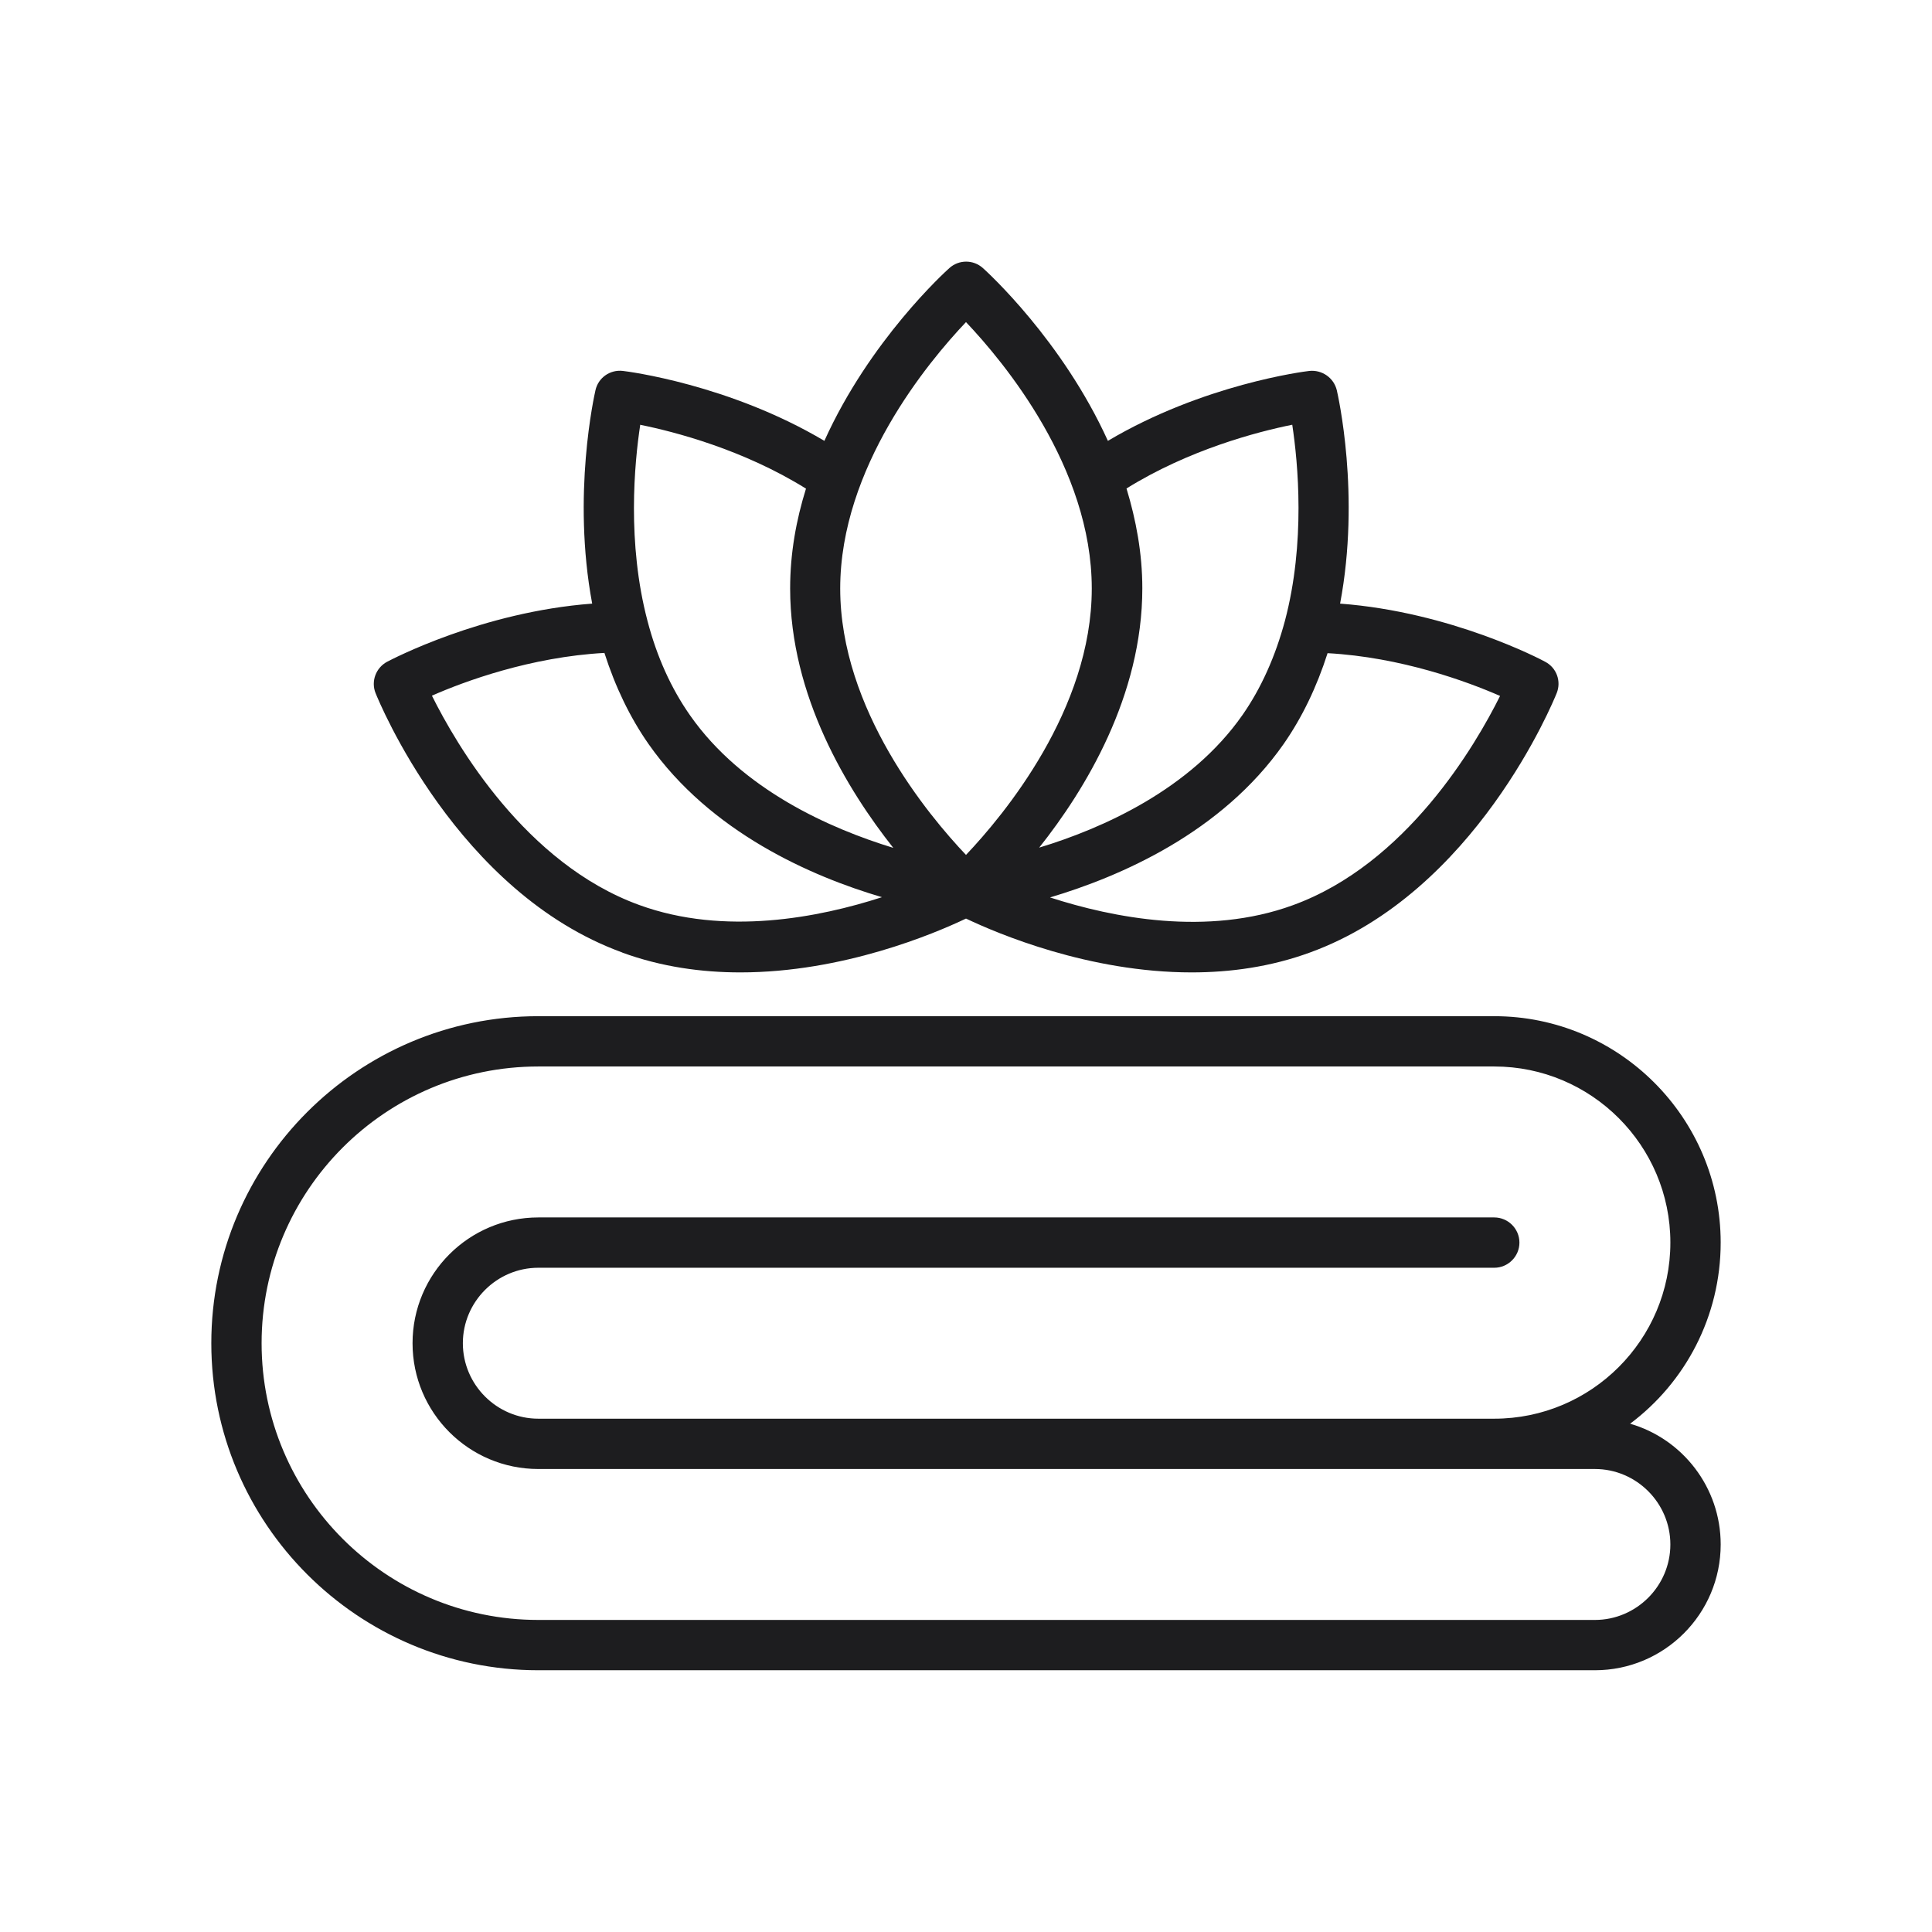
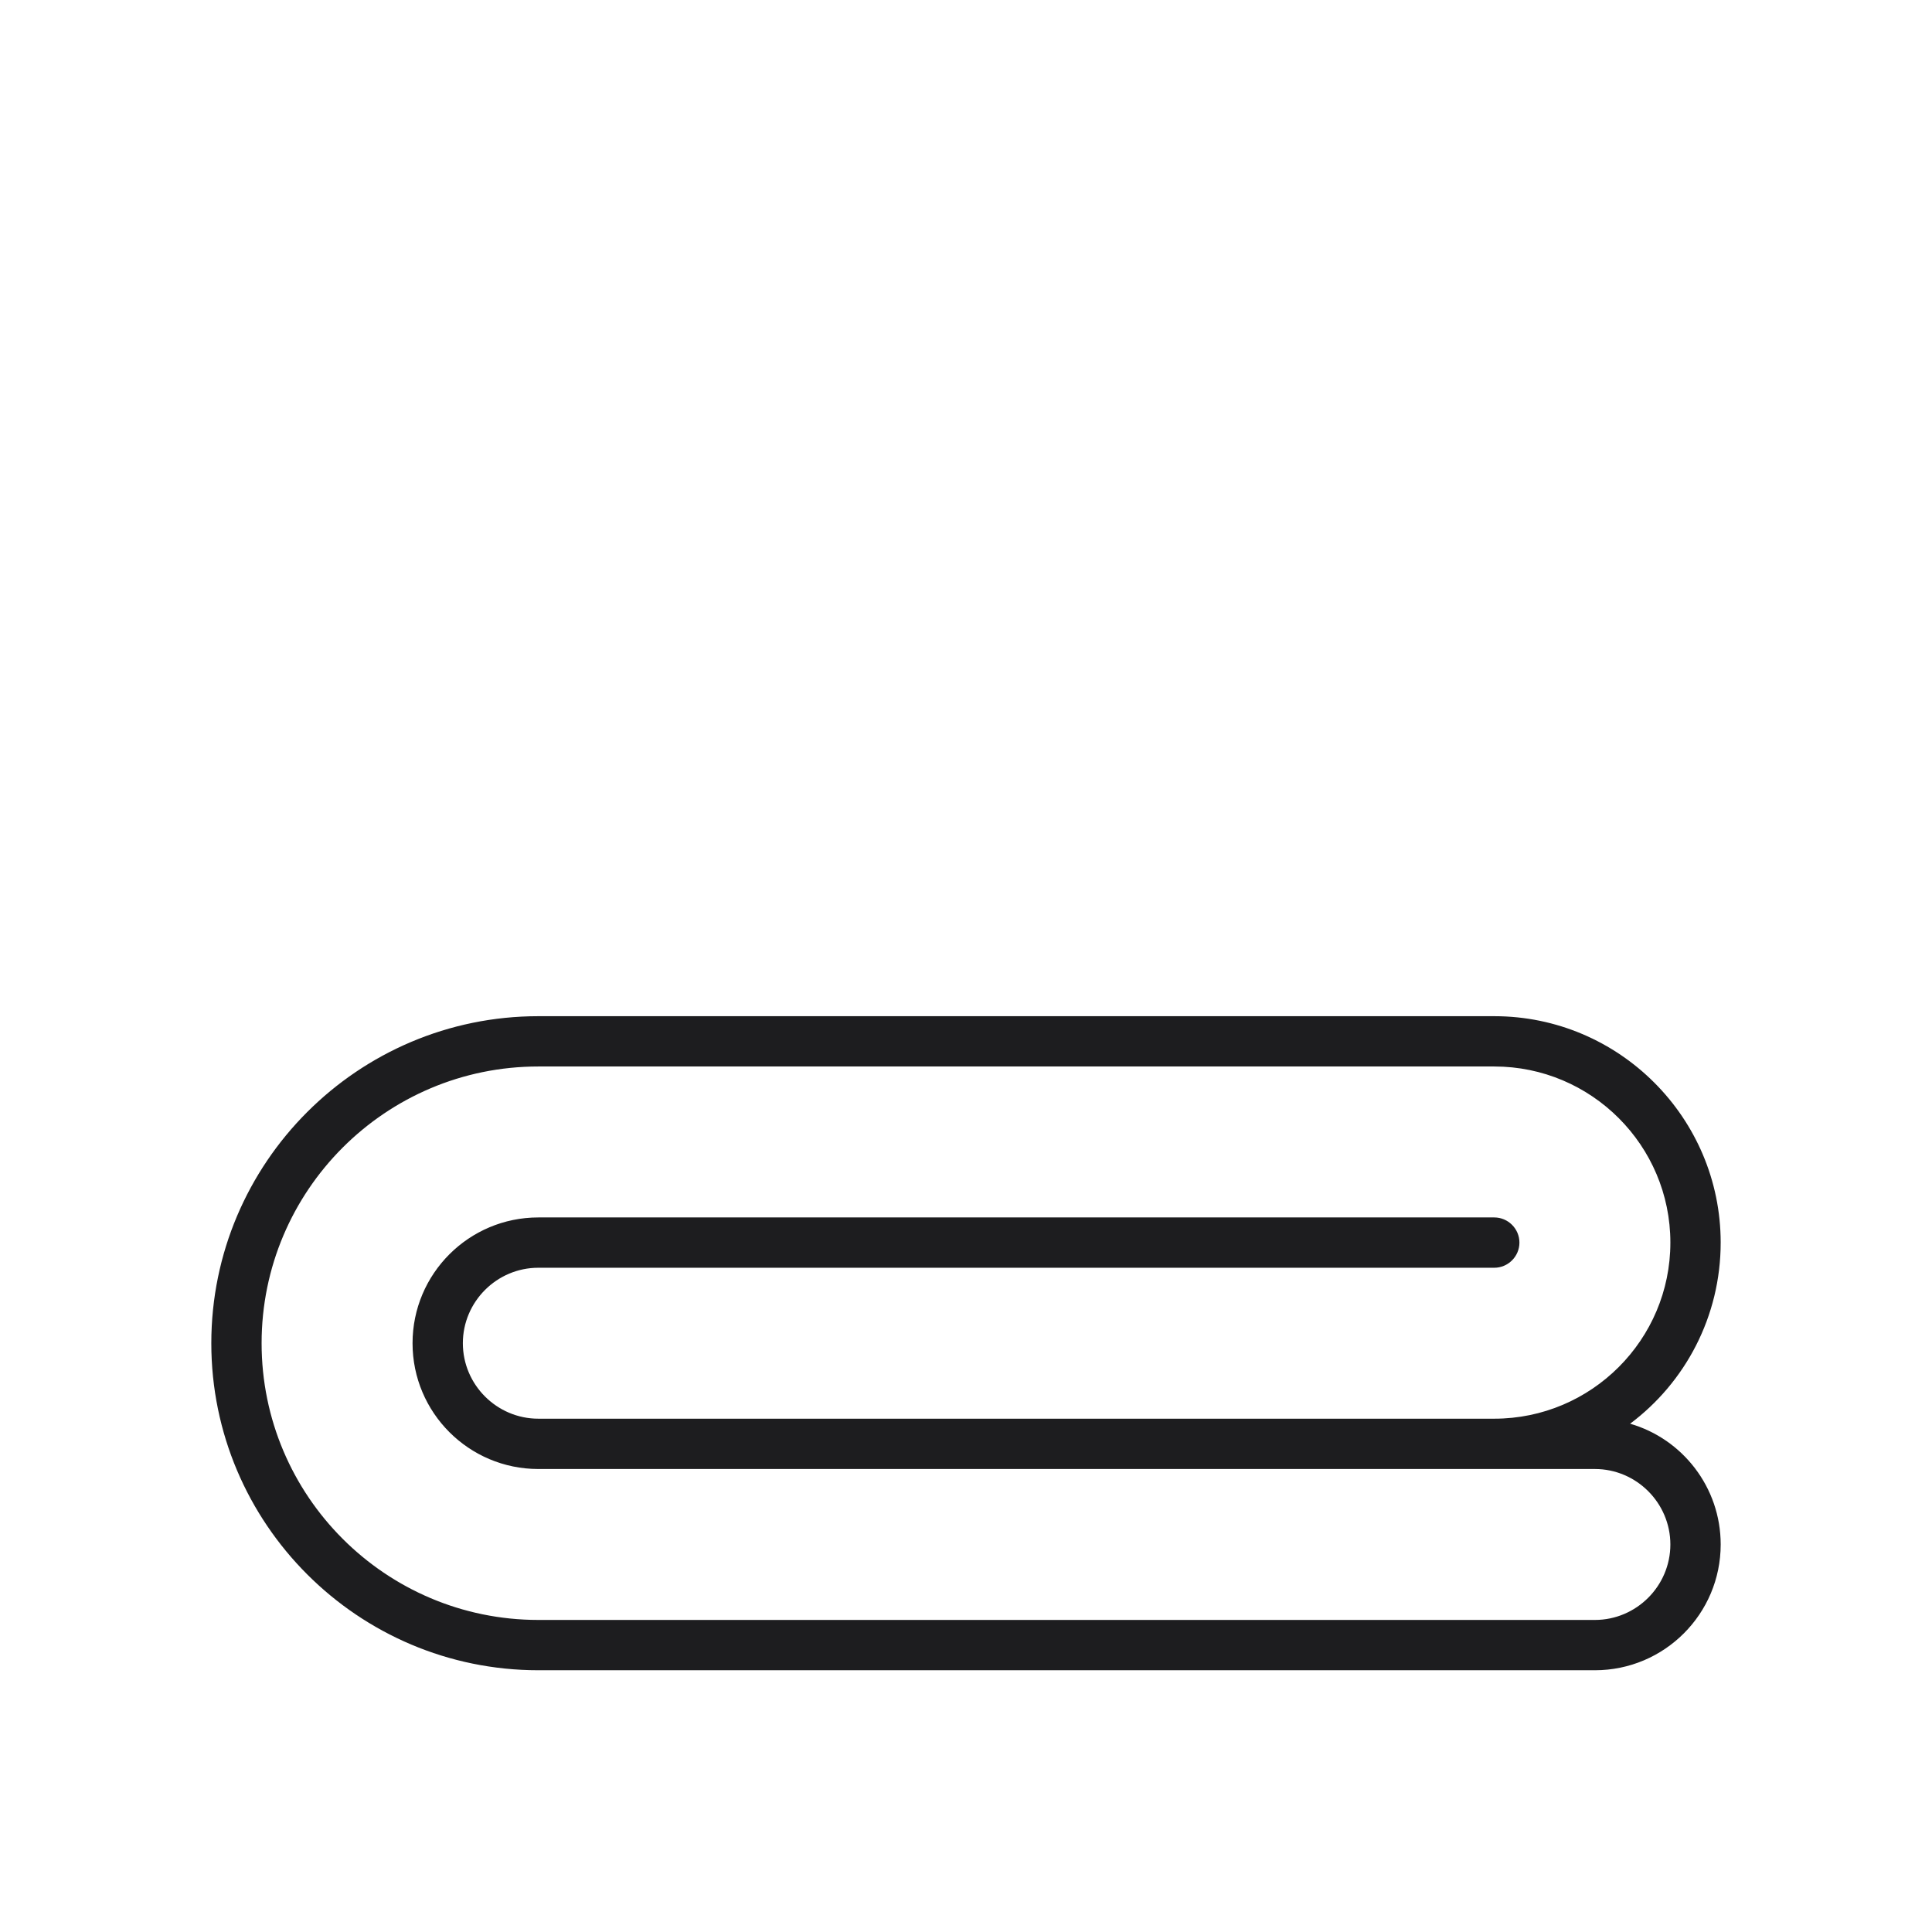
<svg xmlns="http://www.w3.org/2000/svg" width="1920" height="1920" viewBox="0 0 1920 1920" fill="none">
  <path d="M1619.99 1414.87C1674.74 1373.87 1709.99 1308.37 1709.99 1234.87C1709.99 1110.87 1608.99 1009.88 1485 1009.88H534.994C355.745 1009.88 210 1155.63 210 1334.87C210 1514.12 355.751 1659.87 534.994 1659.87H1585C1654 1659.87 1710 1603.87 1710 1534.87C1710 1478.12 1671.99 1429.87 1619.99 1414.87ZM1584.99 1609.88H534.986C383.235 1609.88 259.976 1486.63 259.976 1334.87C259.976 1183.11 383.227 1059.86 534.986 1059.86H1484.99C1581.49 1059.86 1660 1138.36 1660 1234.87C1660 1331.38 1581.5 1409.88 1484.99 1409.88H534.986C493.736 1409.88 459.985 1376.13 459.985 1334.88C459.985 1293.63 493.736 1259.88 534.986 1259.88H1484.99C1498.74 1259.88 1509.99 1248.63 1509.99 1234.88C1509.99 1221.13 1498.74 1209.88 1484.99 1209.88H534.986C465.985 1209.88 409.985 1265.88 409.985 1334.88C409.985 1403.88 465.985 1459.88 534.986 1459.88H1584.99C1626.24 1459.88 1659.99 1493.63 1659.99 1534.88C1659.99 1576.13 1626.24 1609.88 1584.99 1609.88Z" fill="#1D1D1F" />
-   <path d="M618.247 946.615C657.247 960.865 697.247 966.366 735.748 966.366C837.749 966.366 928.501 927.867 960.005 912.865C991.506 927.865 1082.26 966.366 1184.26 966.366C1222.76 966.366 1262.76 960.866 1301.76 946.615C1466.26 886.865 1543.77 696.87 1547.01 688.87C1551.76 677.12 1547.01 663.62 1535.51 657.62C1531.51 655.37 1441.76 608.119 1331.77 599.87C1352.27 491.619 1329.52 392.365 1328.52 387.868C1325.52 375.368 1313.77 367.369 1301.27 368.619C1296.52 369.119 1195.77 381.869 1101.01 438.12C1055.76 338.369 981.26 270.375 976.761 266.375C967.261 257.875 953.011 257.875 943.511 266.375C939.011 270.375 864.261 338.375 819.261 438.12C724.51 381.87 623.516 369.12 619.004 368.619C606.254 367.119 594.505 375.369 591.754 387.868C590.754 392.369 568.254 491.619 588.504 599.87C478.504 608.12 388.759 655.62 384.759 657.62C373.509 663.62 368.51 677.121 373.259 688.87C376.509 696.87 454.01 886.871 618.509 946.615H618.247ZM1319.24 649.11C1392.49 653.11 1458.24 677.36 1490.75 691.609C1466.5 740.36 1397.75 858.618 1284.75 899.61C1199.75 930.611 1105.99 912.111 1043.5 891.86C1114 870.86 1213.99 827.361 1275.5 739.61C1294 713.111 1308.5 682.859 1319.25 649.36L1319.24 649.11ZM1119.24 485.605C1181.49 446.854 1249.49 429.106 1284.23 422.104C1289.98 460.104 1297.48 539.354 1276.98 616.857C1267.48 652.358 1253.23 684.107 1234.73 710.608C1182.98 784.608 1095.48 823.359 1032.73 842.359C1078.48 784.858 1135.23 691.608 1135.23 584.614C1135.23 549.863 1128.98 516.613 1119.48 485.363L1119.24 485.605ZM959.991 320.1C997.492 359.601 1084.99 464.6 1084.99 584.854C1084.99 705.107 997.49 810.103 959.991 849.607C922.49 810.106 834.99 705.107 834.99 584.854C834.99 464.6 922.492 359.604 959.991 320.1ZM635.989 422.101C670.74 429.101 738.74 446.851 800.982 485.602C791.232 516.852 785.232 549.852 785.232 584.852C785.232 691.853 842.232 785.109 887.732 842.597C824.731 823.348 737.481 784.847 685.731 710.846C666.98 684.096 652.731 652.596 643.481 617.095C622.982 539.345 630.481 460.344 636.231 422.342L635.989 422.101ZM600.74 649.11C611.49 682.611 625.989 712.861 644.49 739.36C705.991 827.111 805.995 870.861 876.491 891.61C813.992 911.86 720.241 930.361 635.242 899.36C522.242 858.36 453.497 740.11 429.241 691.359C461.491 677.109 527.491 652.86 600.746 648.86L600.74 649.11Z" fill="#1D1D1F" />
</svg>